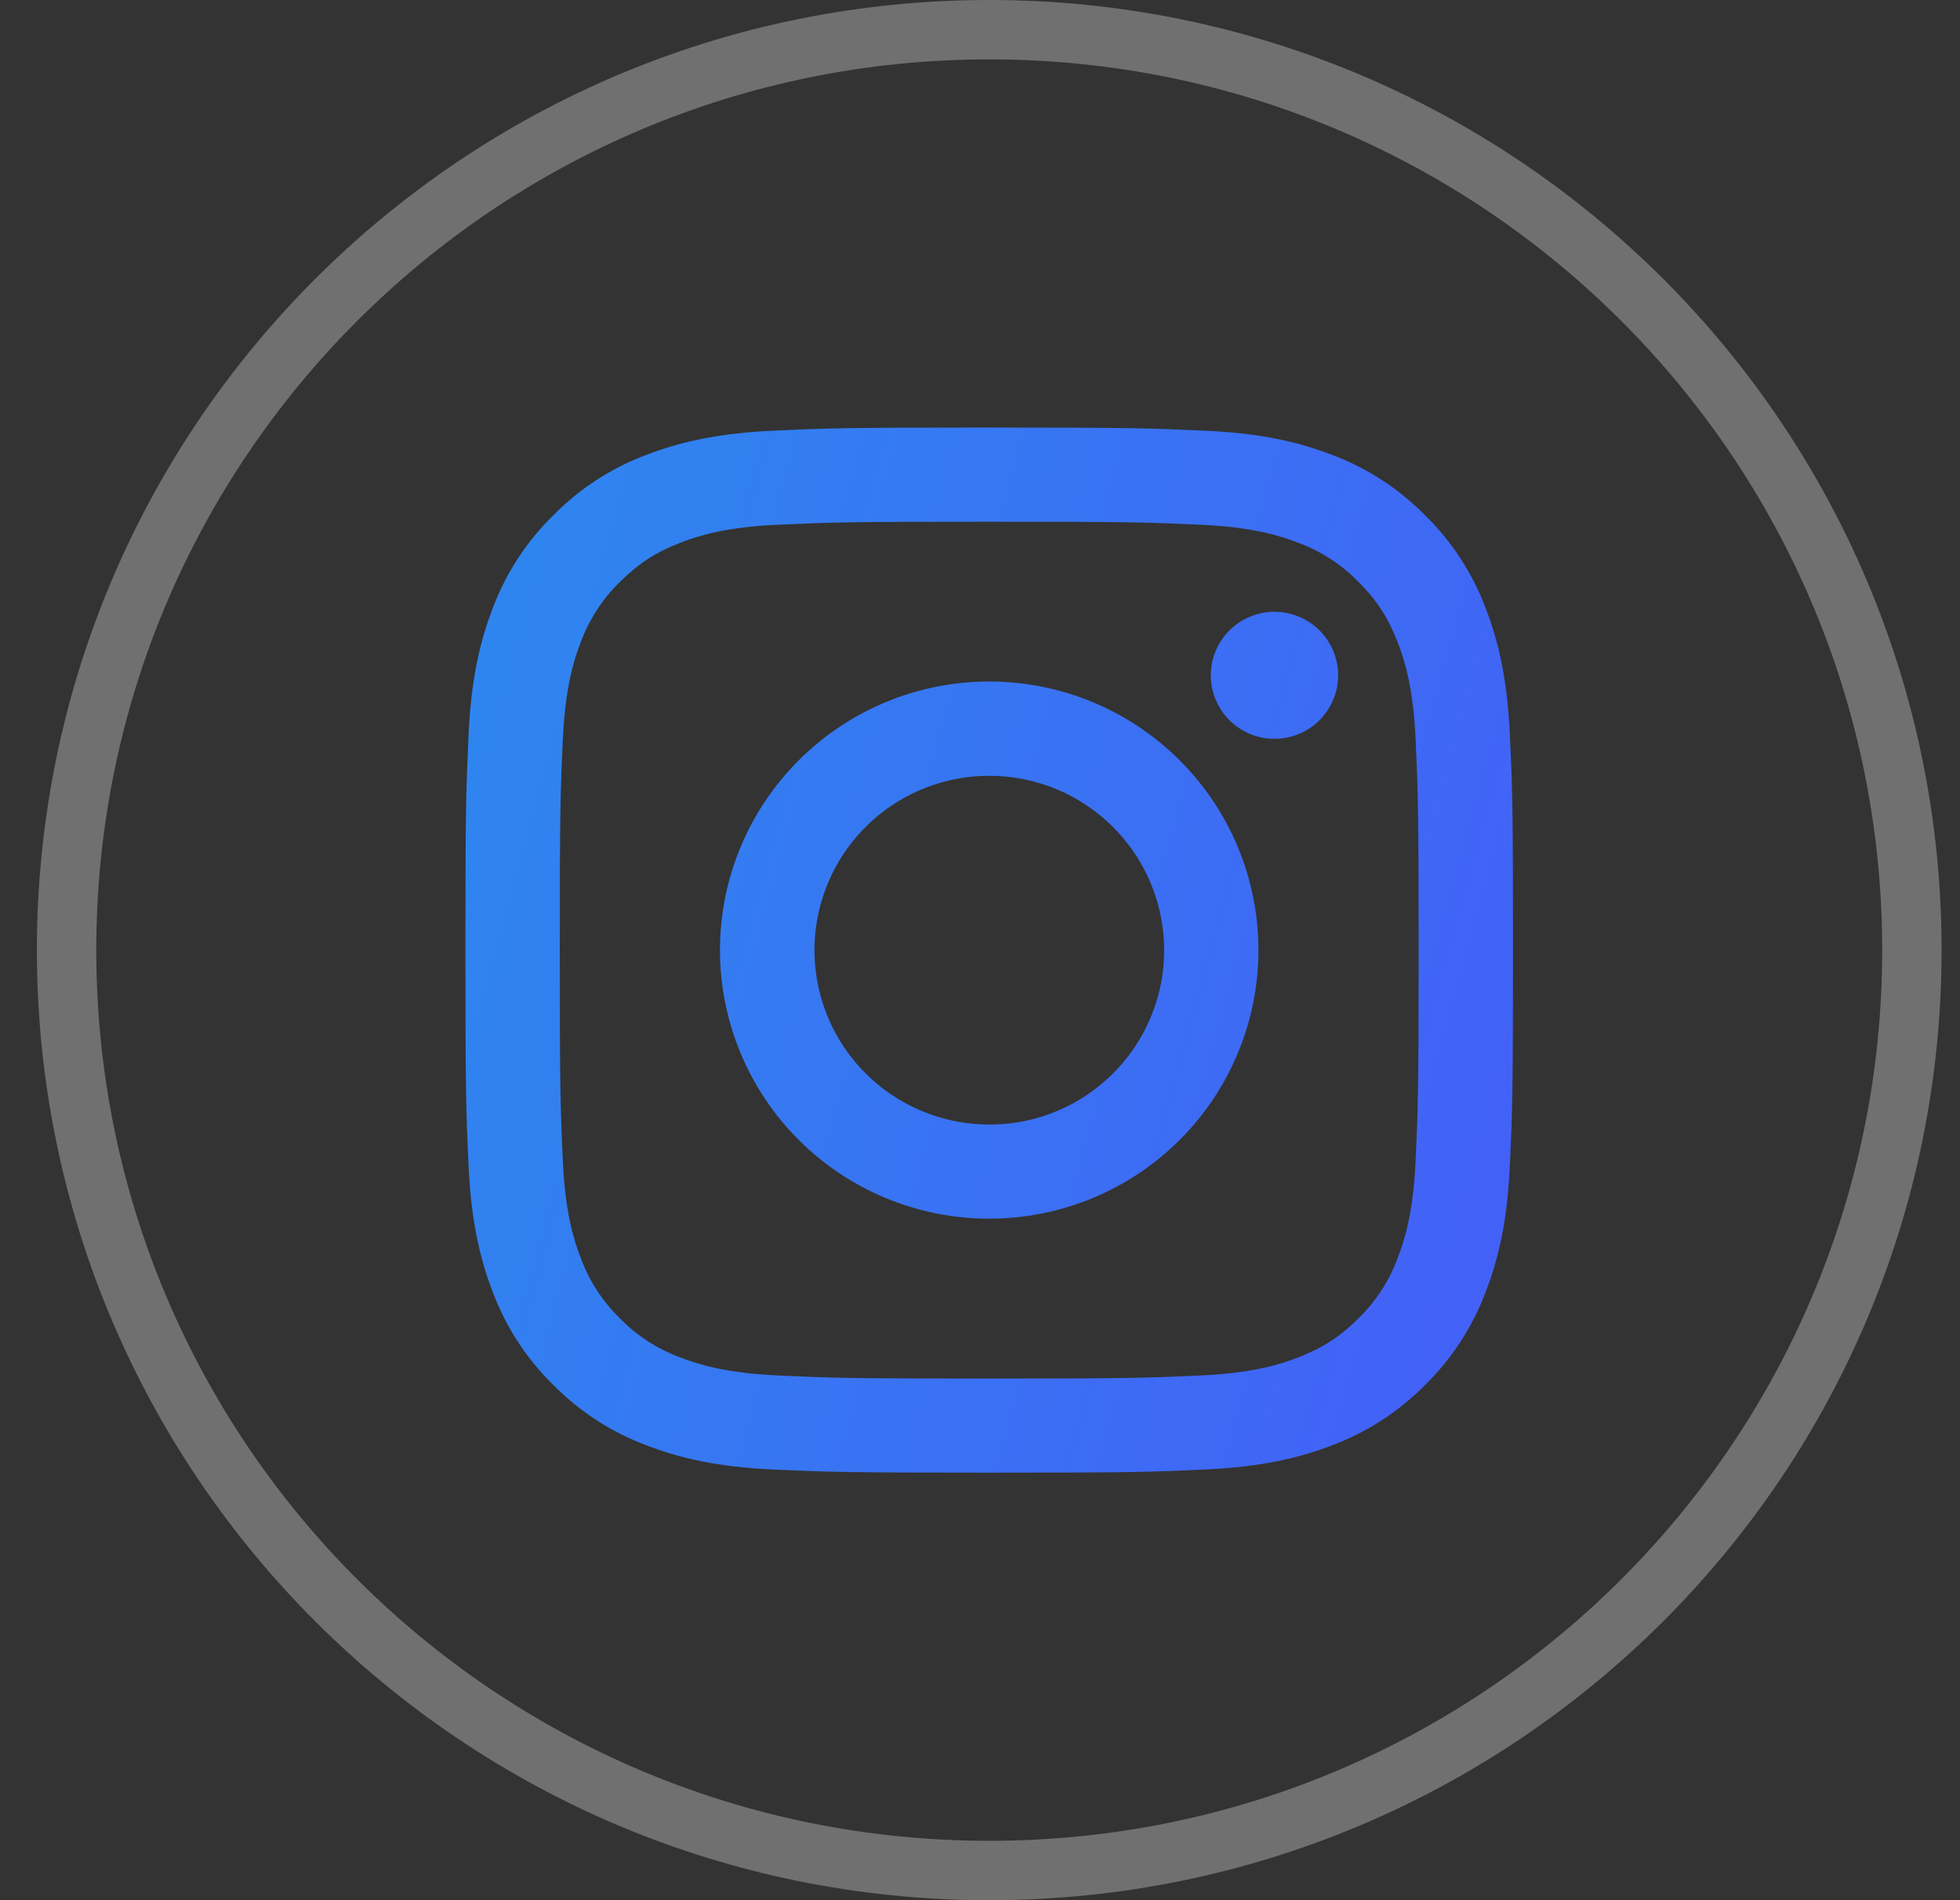
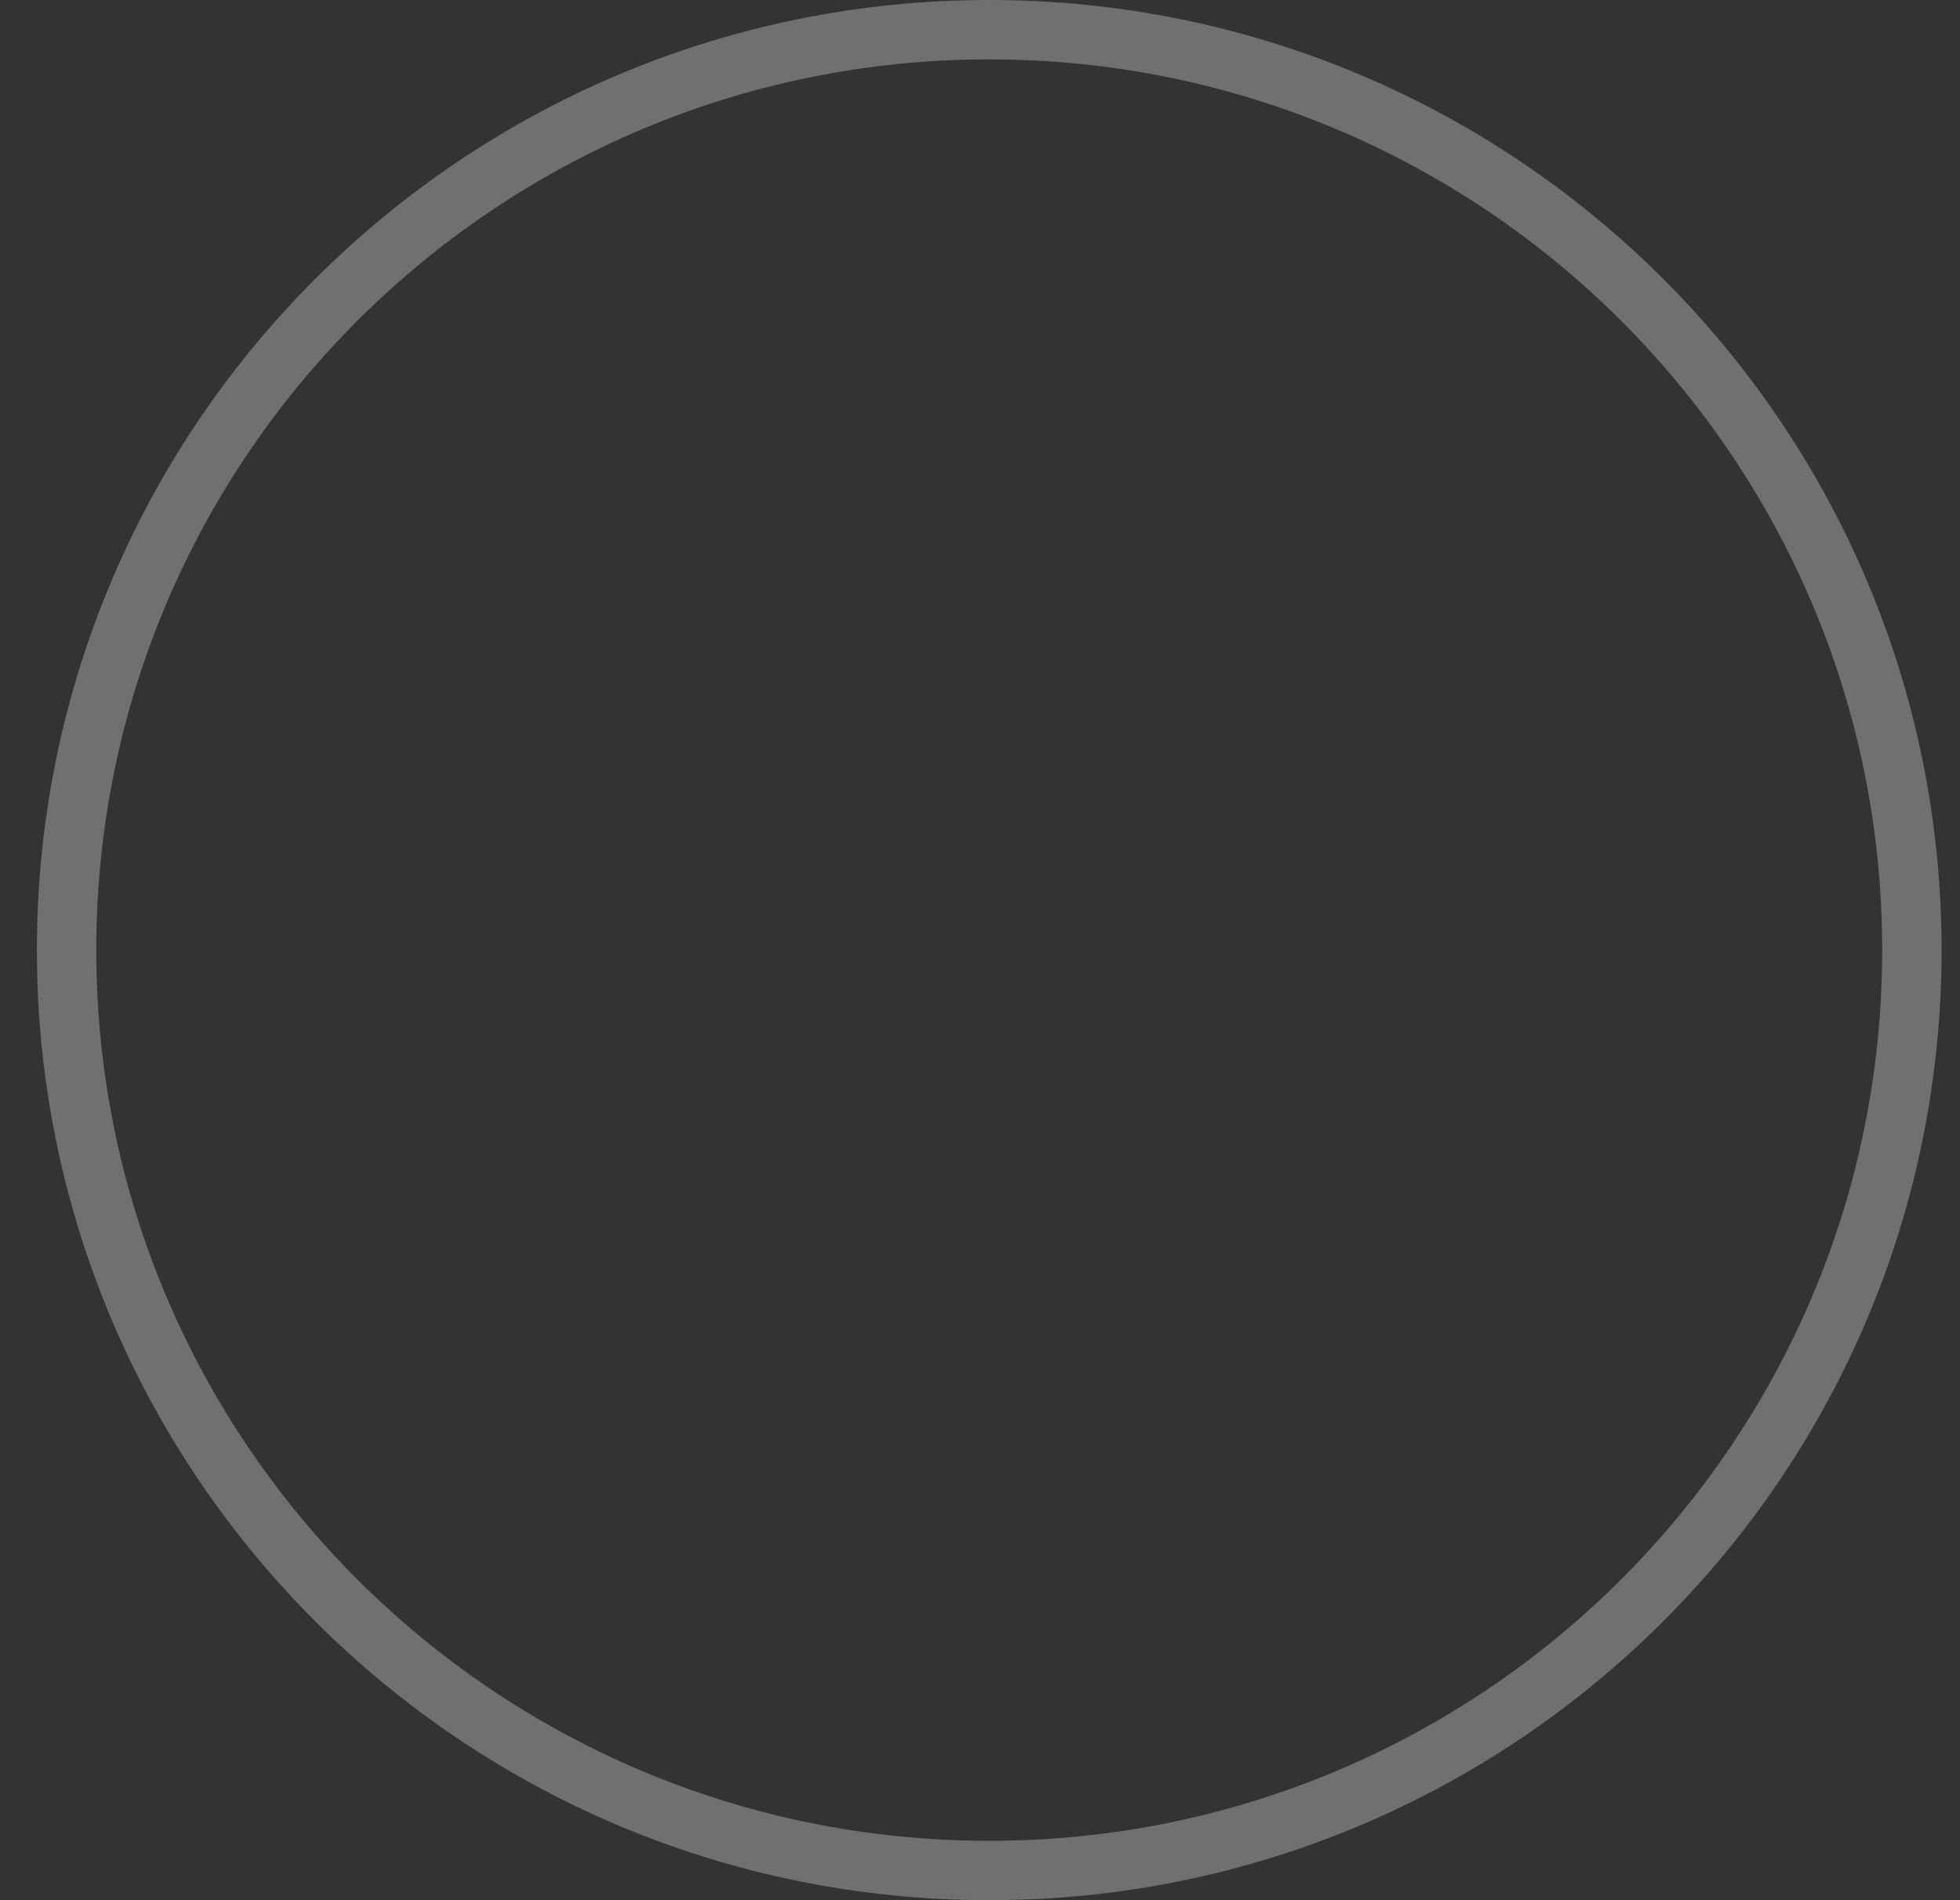
<svg xmlns="http://www.w3.org/2000/svg" width="33" height="32" viewBox="0 0 33 32" fill="none">
  <rect x="0" y="0" width="33" height="32" fill="#333333" stroke="none" />
  <path d="M32.19 16C32.19 24.559 25.236 31.5 16.655 31.5C8.075 31.5 1.121 24.559 1.121 16C1.121 7.441 8.075 0.5 16.655 0.5C25.236 0.5 32.19 7.441 32.19 16Z" stroke="white" stroke-opacity="0.3" />
  <g clip-path="url(#clip0_148_56)">
-     <path fill-rule="evenodd" clip-rule="evenodd" d="M13.019 7.253C13.96 7.21 14.26 7.2 16.655 7.2C19.051 7.2 19.351 7.211 20.29 7.253C21.23 7.295 21.871 7.445 22.432 7.662C23.02 7.883 23.553 8.23 23.994 8.678C24.443 9.117 24.789 9.648 25.011 10.235C25.229 10.795 25.378 11.435 25.421 12.371C25.465 13.311 25.474 13.611 25.474 16C25.474 18.391 25.464 18.69 25.421 19.628C25.379 20.564 25.229 21.204 25.011 21.764C24.789 22.352 24.442 22.884 23.994 23.323C23.553 23.771 23.02 24.117 22.432 24.338C21.871 24.555 21.23 24.704 20.292 24.747C19.351 24.791 19.051 24.8 16.655 24.8C14.26 24.8 13.96 24.79 13.019 24.747C12.081 24.705 11.44 24.555 10.879 24.338C10.29 24.117 9.757 23.771 9.316 23.323C8.867 22.884 8.52 22.352 8.299 21.765C8.082 21.205 7.932 20.565 7.889 19.629C7.846 18.689 7.836 18.39 7.836 16C7.836 13.61 7.847 13.311 7.889 12.373C7.932 11.435 8.082 10.795 8.299 10.235C8.521 9.648 8.868 9.116 9.317 8.677C9.757 8.229 10.29 7.883 10.878 7.662C11.439 7.445 12.081 7.296 13.018 7.253H13.019ZM20.219 8.837C19.289 8.795 19.01 8.786 16.655 8.786C14.3 8.786 14.021 8.795 13.091 8.837C12.231 8.876 11.765 9.019 11.454 9.14C11.042 9.3 10.748 9.49 10.439 9.798C10.147 10.082 9.922 10.428 9.78 10.81C9.659 11.12 9.516 11.586 9.477 12.444C9.434 13.372 9.425 13.651 9.425 16C9.425 18.35 9.434 18.628 9.477 19.556C9.516 20.415 9.659 20.88 9.78 21.191C9.921 21.572 10.147 21.919 10.439 22.203C10.724 22.495 11.071 22.719 11.454 22.86C11.765 22.981 12.231 23.124 13.091 23.163C14.021 23.206 14.3 23.215 16.655 23.215C19.011 23.215 19.289 23.206 20.219 23.163C21.079 23.124 21.546 22.981 21.857 22.86C22.268 22.7 22.562 22.511 22.871 22.203C23.163 21.919 23.389 21.572 23.53 21.191C23.651 20.88 23.794 20.415 23.834 19.556C23.876 18.628 23.885 18.35 23.885 16C23.885 13.651 23.876 13.372 23.834 12.444C23.794 11.586 23.651 11.12 23.53 10.81C23.37 10.399 23.18 10.106 22.871 9.798C22.586 9.506 22.24 9.281 21.857 9.14C21.546 9.019 21.079 8.876 20.219 8.837ZM15.529 18.713C16.158 18.974 16.858 19.01 17.511 18.813C18.163 18.616 18.726 18.199 19.105 17.634C19.483 17.069 19.654 16.39 19.586 15.713C19.519 15.037 19.218 14.404 18.736 13.924C18.428 13.617 18.056 13.382 17.646 13.236C17.237 13.09 16.8 13.037 16.367 13.079C15.934 13.122 15.516 13.259 15.143 13.483C14.77 13.706 14.451 14.009 14.209 14.37C13.968 14.731 13.809 15.14 13.745 15.57C13.681 15.999 13.714 16.437 13.84 16.853C13.966 17.268 14.183 17.65 14.475 17.972C14.767 18.294 15.127 18.547 15.529 18.713ZM13.45 12.802C13.871 12.382 14.37 12.049 14.921 11.821C15.47 11.594 16.06 11.477 16.655 11.477C17.25 11.477 17.84 11.594 18.39 11.821C18.94 12.049 19.439 12.382 19.86 12.802C20.281 13.222 20.615 13.72 20.843 14.269C21.071 14.818 21.188 15.406 21.188 16C21.188 16.594 21.071 17.182 20.843 17.731C20.615 18.28 20.281 18.779 19.86 19.199C19.01 20.047 17.857 20.523 16.655 20.523C15.453 20.523 14.3 20.047 13.45 19.199C12.6 18.35 12.122 17.2 12.122 16C12.122 14.801 12.6 13.65 13.45 12.802ZM22.194 12.151C22.298 12.052 22.381 11.934 22.439 11.803C22.497 11.672 22.528 11.531 22.53 11.388C22.532 11.245 22.505 11.103 22.451 10.97C22.397 10.838 22.317 10.717 22.216 10.616C22.114 10.515 21.994 10.435 21.861 10.381C21.728 10.328 21.586 10.301 21.442 10.303C21.299 10.305 21.157 10.336 21.026 10.394C20.895 10.451 20.777 10.534 20.678 10.639C20.487 10.841 20.382 11.11 20.386 11.388C20.39 11.666 20.503 11.932 20.7 12.129C20.897 12.326 21.163 12.438 21.442 12.442C21.721 12.446 21.991 12.341 22.194 12.151Z" fill="url(#paint0_linear_148_56)" />
-   </g>
+     </g>
  <defs>
    <linearGradient id="paint0_linear_148_56" x1="-2.809" y1="-58.996" x2="63.763" y2="-40.548" gradientUnits="userSpaceOnUse">
      <stop stop-color="#10BDE3" />
      <stop offset="0.981" stop-color="#573CFF" />
    </linearGradient>
    <clipPath id="clip0_148_56">
      <rect width="19.241" height="19.2" fill="white" transform="translate(7.034 6.4)" />
    </clipPath>
  </defs>
</svg>